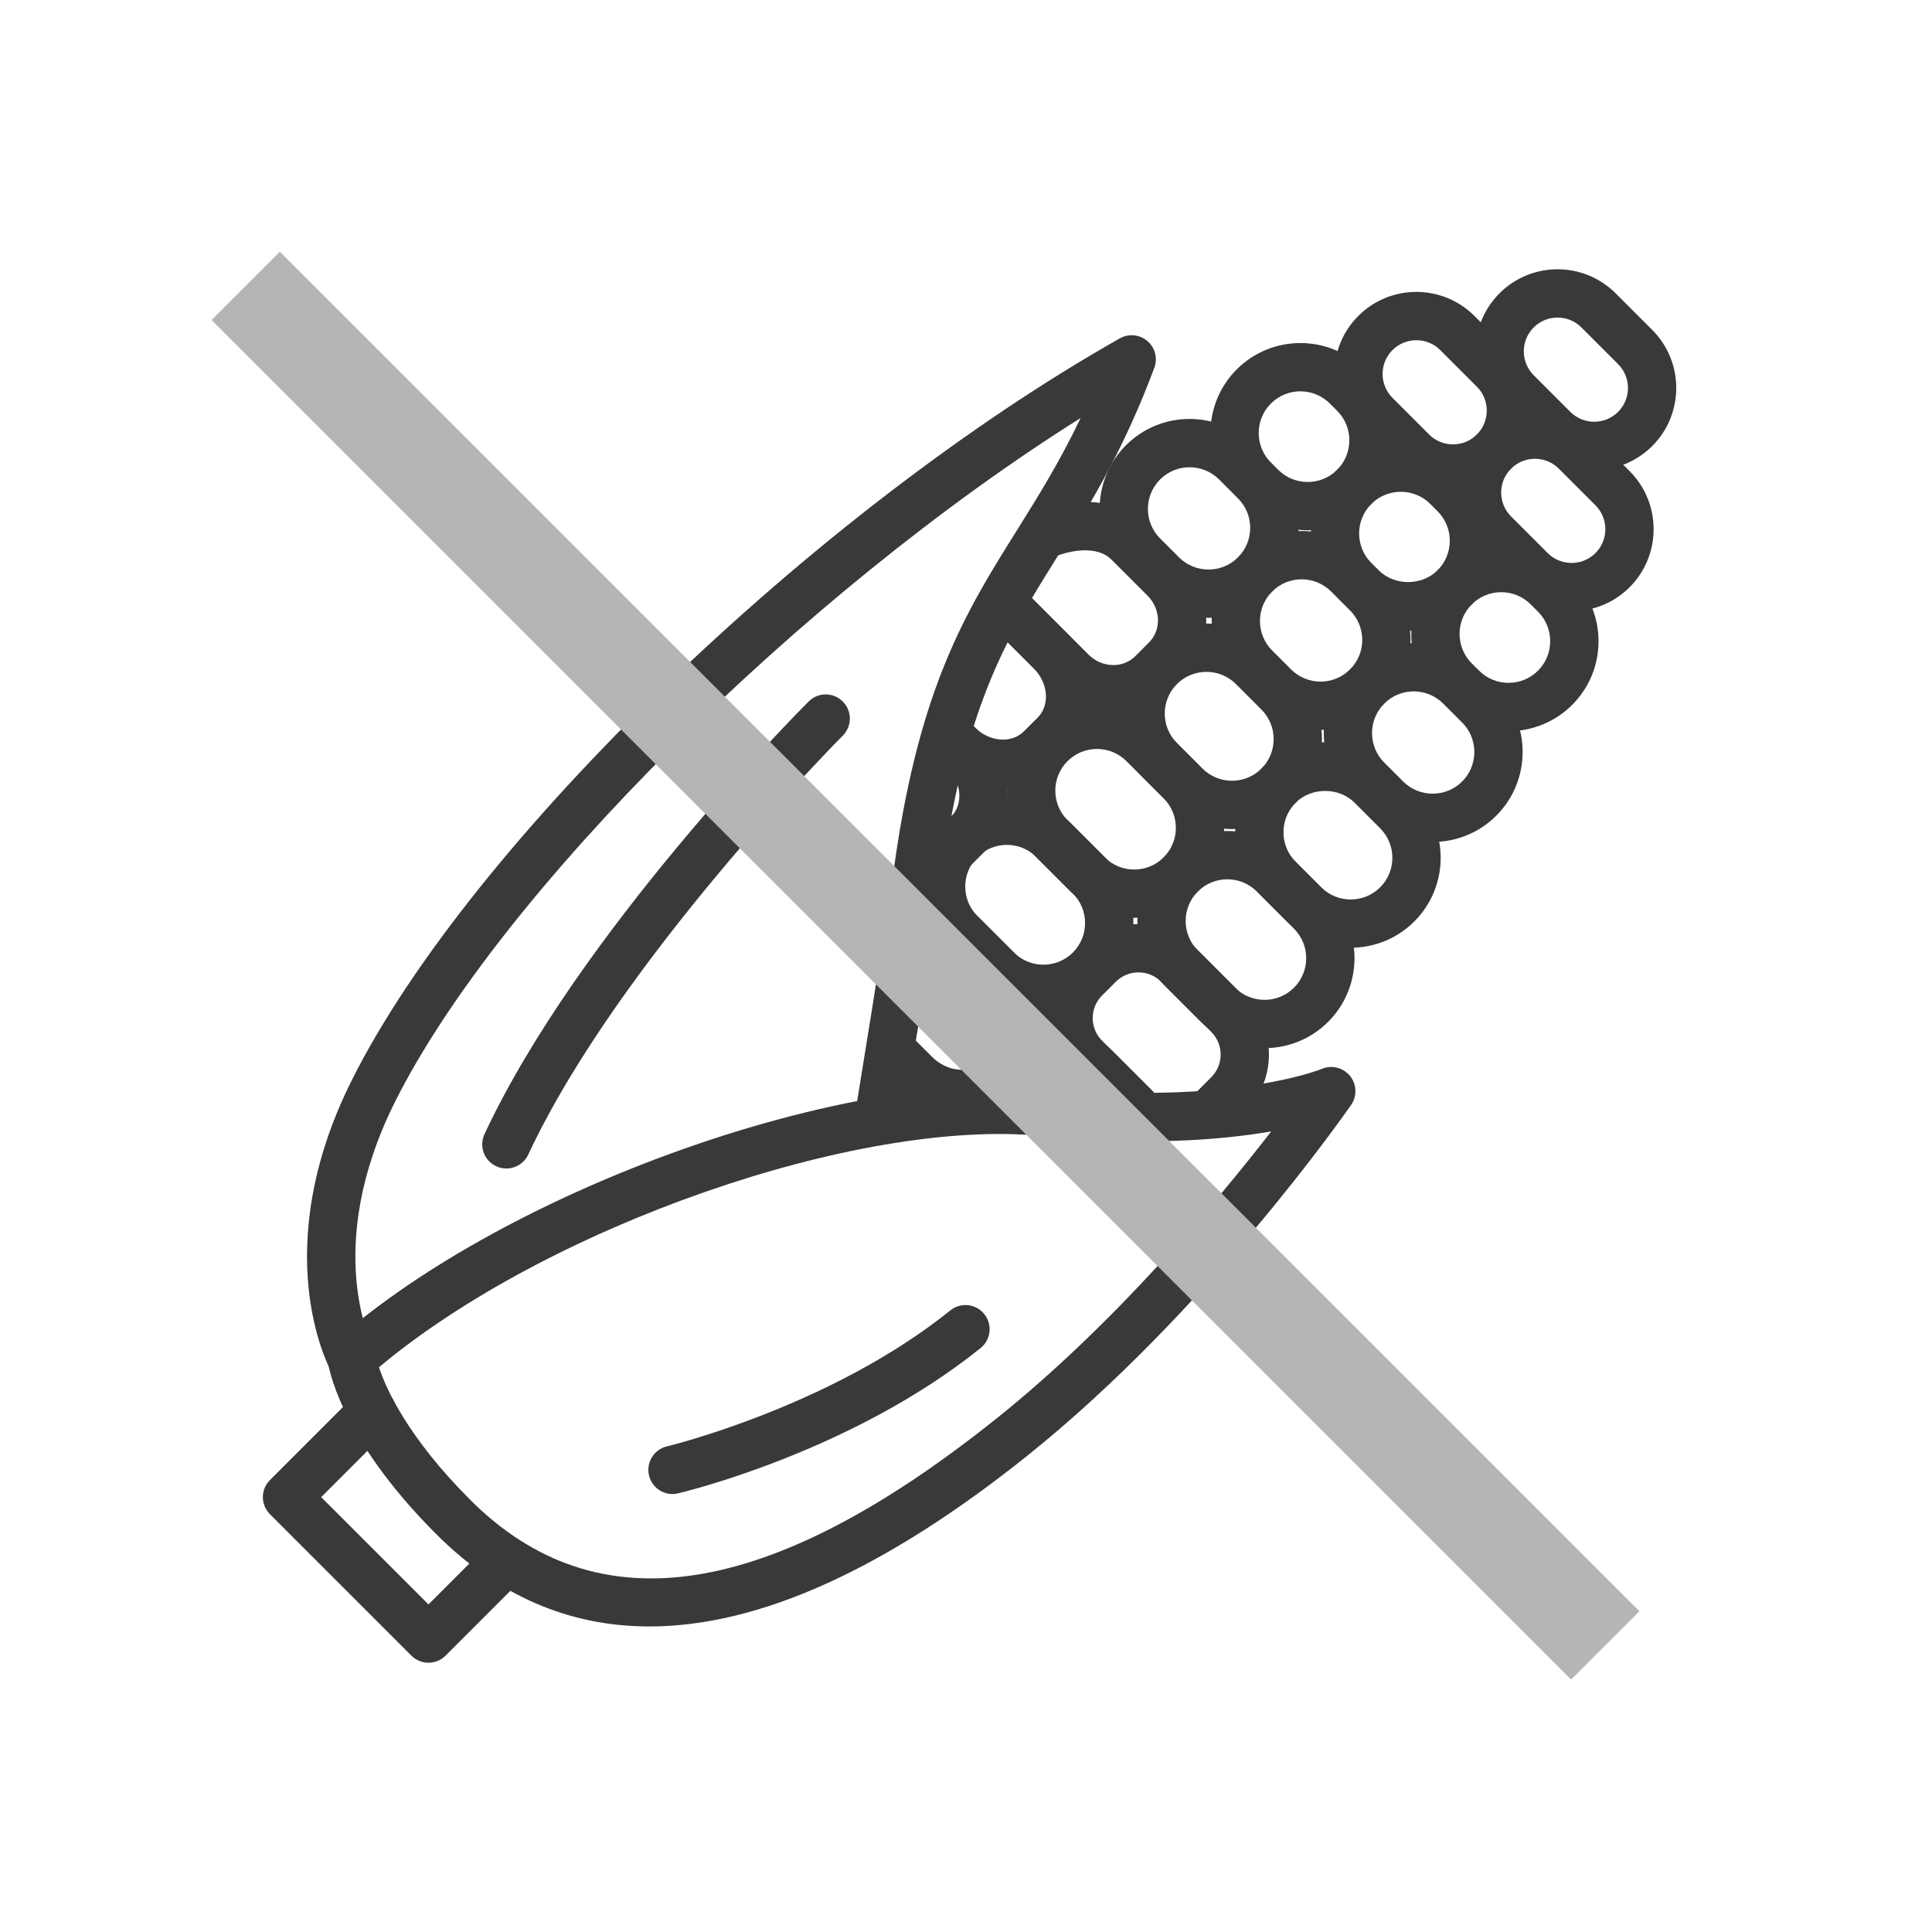
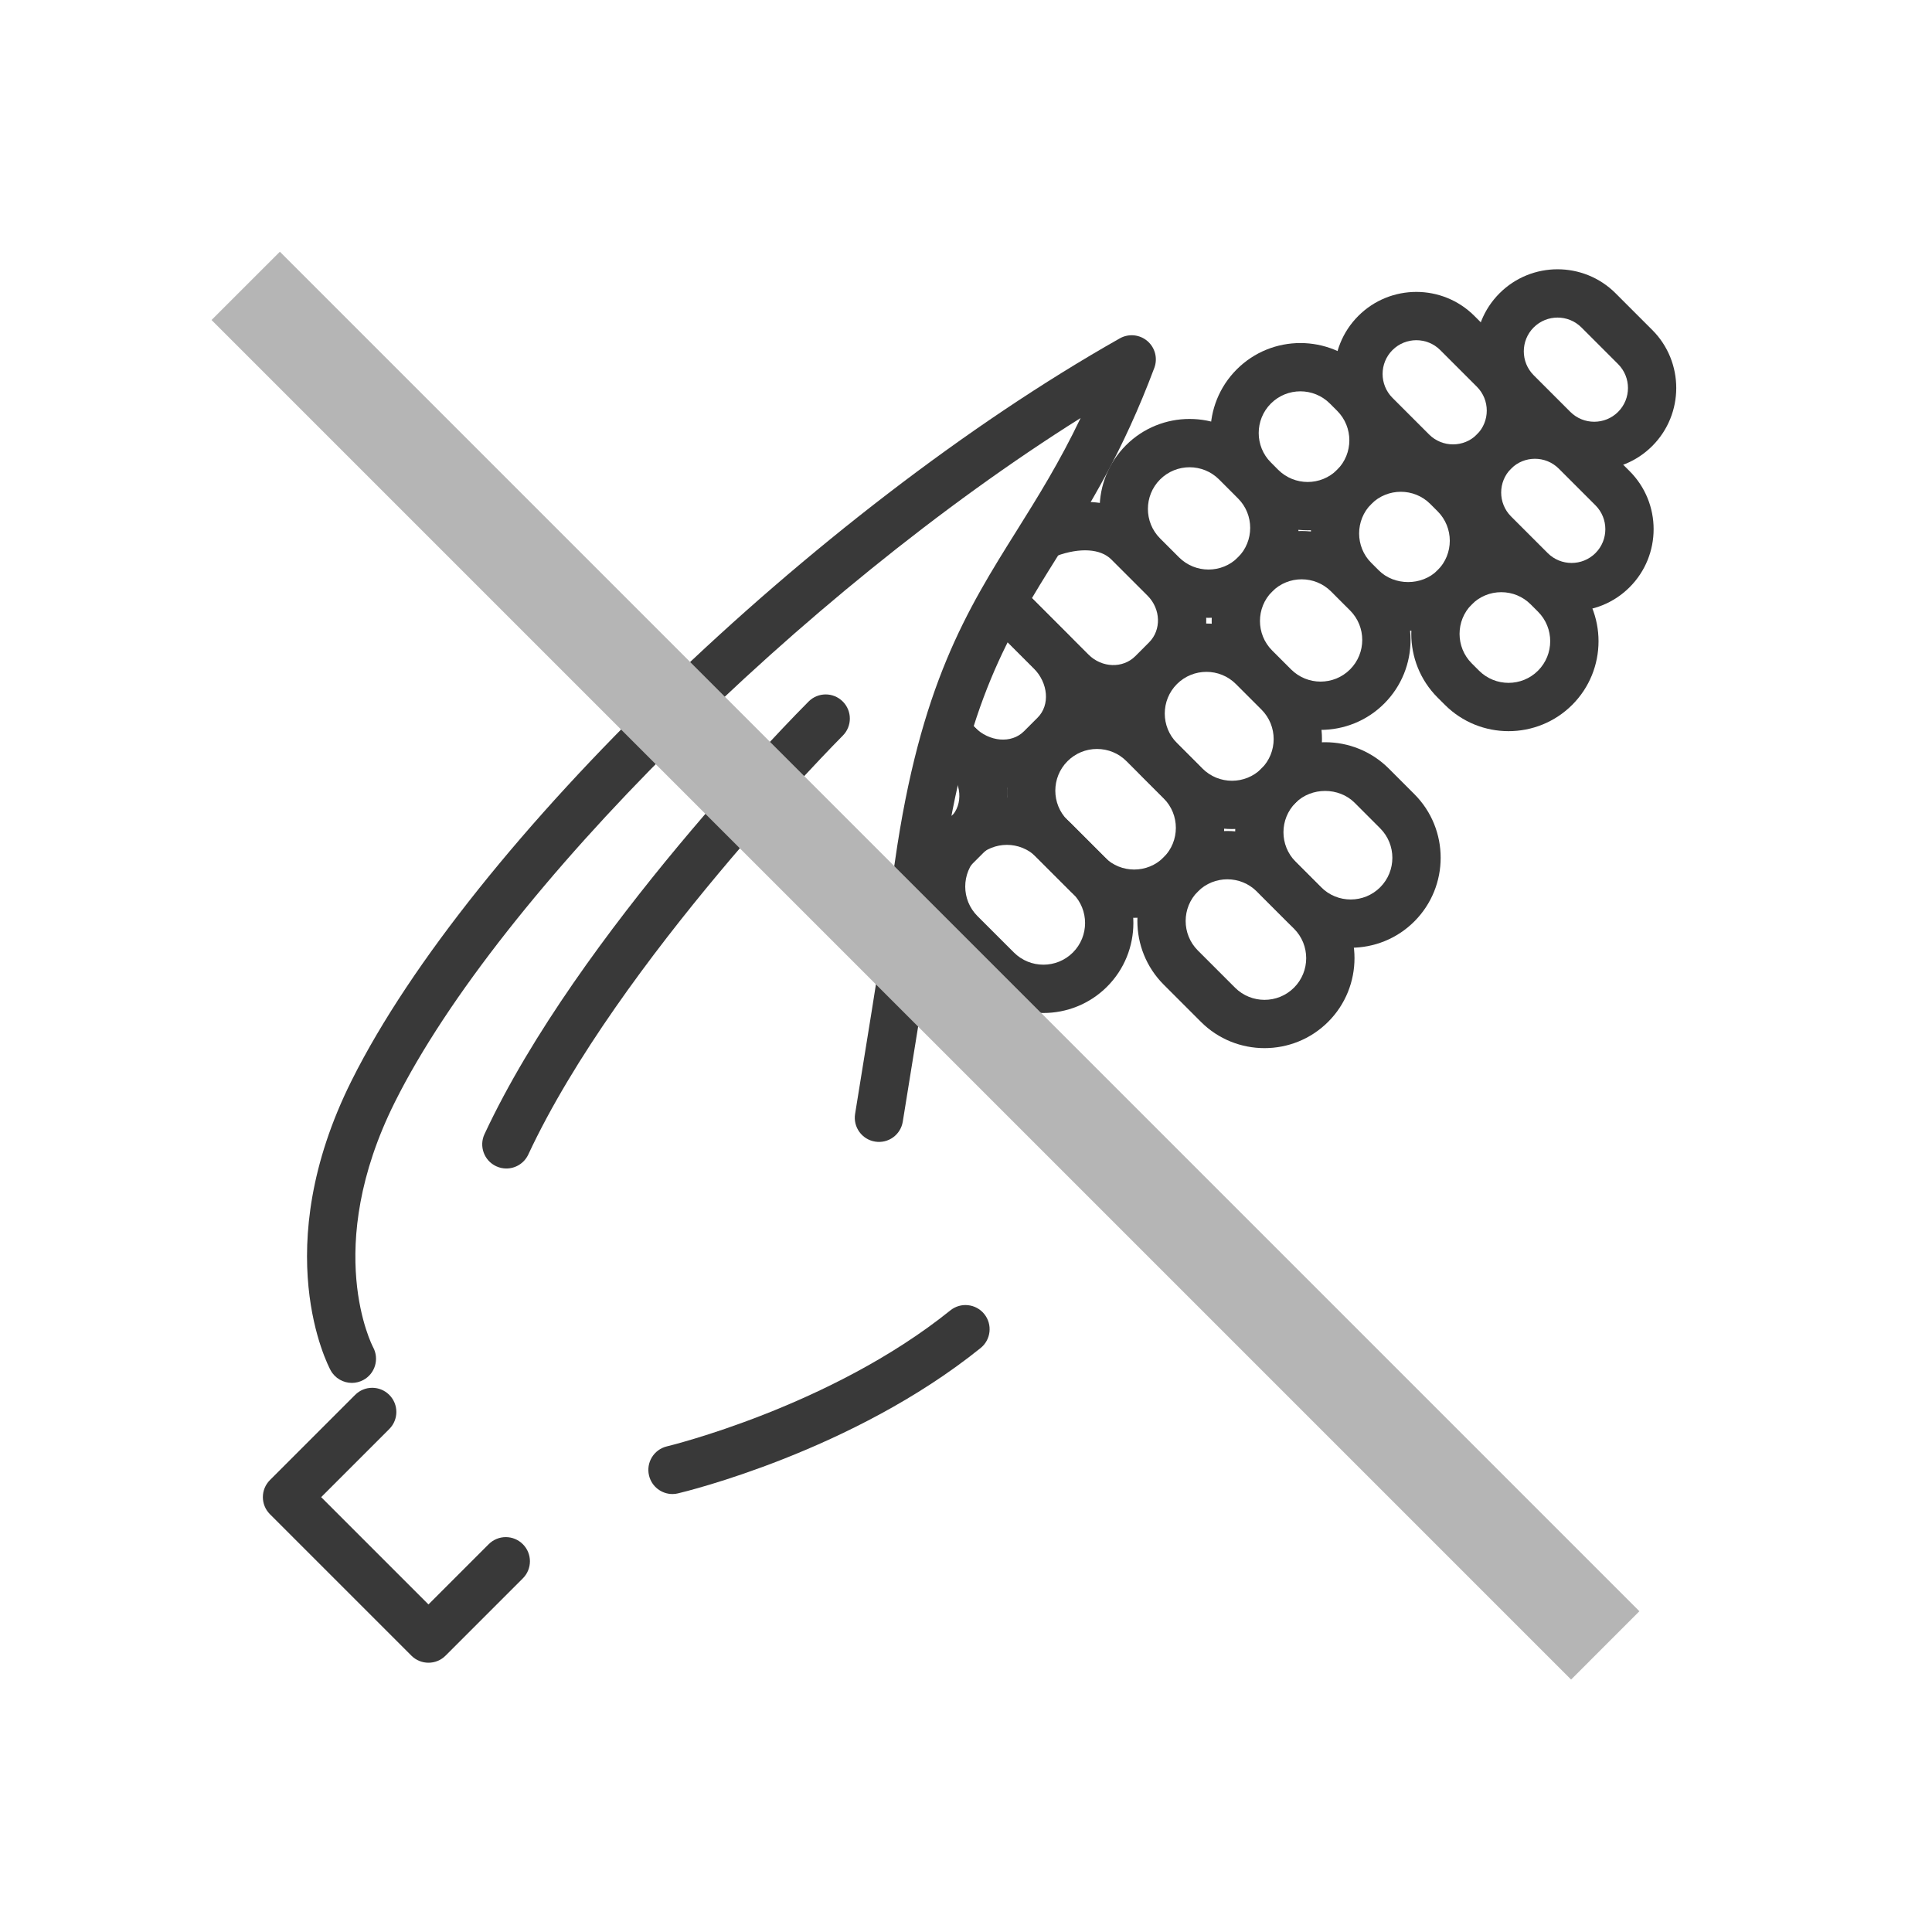
<svg xmlns="http://www.w3.org/2000/svg" width="80" height="80" viewBox="0 0 80 80" fill="none">
  <path d="M54.148 21.958C53.193 21.958 52.239 21.595 51.513 20.868L51.211 20.566C49.758 19.113 49.758 16.749 51.211 15.295C52.664 13.841 55.028 13.842 56.482 15.295L56.784 15.597C58.237 17.05 58.237 19.414 56.784 20.868C56.057 21.595 55.103 21.958 54.148 21.958ZM53.846 16.204C53.404 16.204 52.962 16.372 52.625 16.709C51.952 17.382 51.952 18.478 52.625 19.151L52.927 19.453C53.601 20.126 54.696 20.126 55.369 19.453C56.042 18.78 56.042 17.684 55.369 17.011L55.067 16.709C54.73 16.373 54.288 16.204 53.846 16.204Z" fill="#393939" />
  <path d="M58.307 26.119C57.311 26.119 56.375 25.731 55.672 25.027L55.37 24.724C53.917 23.271 53.917 20.907 55.37 19.454C56.823 18.001 59.187 18.001 60.641 19.454L60.944 19.757C62.397 21.21 62.397 23.574 60.944 25.027C60.239 25.731 59.303 26.119 58.307 26.119ZM57.086 23.613C57.738 24.265 58.876 24.265 59.528 23.613C60.201 22.94 60.201 21.844 59.528 21.171L59.225 20.868C58.553 20.195 57.457 20.196 56.783 20.868C56.11 21.541 56.11 22.637 56.783 23.31L57.086 23.613Z" fill="#393939" />
  <path d="M62.466 30.276C61.512 30.276 60.558 29.913 59.831 29.187L59.528 28.885C58.075 27.431 58.075 25.067 59.528 23.614C60.935 22.205 63.391 22.205 64.799 23.614L65.101 23.916C66.555 25.37 66.555 27.734 65.101 29.187C64.375 29.912 63.421 30.276 62.466 30.276ZM62.163 24.521C61.702 24.521 61.268 24.701 60.942 25.027C60.269 25.7 60.269 26.796 60.942 27.469L61.244 27.771C61.918 28.444 63.013 28.444 63.686 27.771C64.359 27.098 64.359 26.002 63.686 25.329L63.384 25.027C63.058 24.701 62.625 24.521 62.163 24.521Z" fill="#393939" />
  <path d="M60.166 20.399C59.296 20.399 58.426 20.068 57.763 19.405L56.245 17.887C54.92 16.562 54.92 14.406 56.245 13.081C57.57 11.756 59.725 11.756 61.051 13.081L62.569 14.599C63.894 15.924 63.894 18.08 62.569 19.405C61.907 20.068 61.036 20.399 60.166 20.399ZM58.648 14.087C58.29 14.087 57.932 14.223 57.659 14.496C57.114 15.041 57.114 15.928 57.659 16.474L59.177 17.992C59.722 18.537 60.61 18.537 61.155 17.992C61.7 17.447 61.7 16.56 61.155 16.014L59.637 14.496C59.365 14.223 59.006 14.087 58.648 14.087Z" fill="#393939" />
  <path d="M65.076 25.309C64.206 25.309 63.336 24.978 62.673 24.315L61.155 22.797C59.83 21.472 59.83 19.316 61.155 17.991C62.48 16.666 64.635 16.666 65.961 17.991L67.479 19.509C68.804 20.834 68.804 22.99 67.479 24.315C66.816 24.978 65.946 25.309 65.076 25.309ZM63.558 18.997C63.2 18.997 62.842 19.133 62.569 19.406C62.024 19.951 62.024 20.838 62.569 21.384L64.087 22.902C64.632 23.447 65.52 23.447 66.065 22.902C66.61 22.357 66.61 21.47 66.065 20.924L64.547 19.406C64.274 19.133 63.916 18.997 63.558 18.997Z" fill="#393939" />
  <path d="M66.013 19.462C65.143 19.462 64.273 19.131 63.61 18.468L62.092 16.95C60.767 15.625 60.767 13.469 62.092 12.144C63.417 10.819 65.572 10.819 66.898 12.144L68.416 13.662C69.741 14.987 69.741 17.143 68.416 18.468C67.753 19.131 66.883 19.462 66.013 19.462ZM64.495 13.15C64.137 13.15 63.779 13.286 63.506 13.559C62.961 14.104 62.961 14.991 63.506 15.537L65.024 17.055C65.569 17.6 66.457 17.6 67.002 17.055C67.547 16.51 67.547 15.623 67.002 15.077L65.484 13.559C65.211 13.286 64.853 13.15 64.495 13.15Z" fill="#393939" />
  <path d="M50.042 25.583C49.087 25.583 48.133 25.22 47.407 24.493L46.623 23.709C45.17 22.256 45.17 19.892 46.623 18.438C48.076 16.984 50.44 16.985 51.894 18.438L52.678 19.222C54.131 20.675 54.131 23.039 52.678 24.493C51.95 25.22 50.996 25.583 50.042 25.583ZM49.258 19.348C48.816 19.348 48.374 19.516 48.037 19.853C47.364 20.526 47.364 21.622 48.037 22.295L48.821 23.079C49.495 23.752 50.59 23.752 51.263 23.079C51.936 22.406 51.936 21.31 51.263 20.637L50.479 19.853C50.142 19.516 49.7 19.348 49.258 19.348Z" fill="#393939" />
  <path d="M54.682 30.223C53.727 30.223 52.773 29.86 52.047 29.133L51.263 28.349C49.81 26.896 49.81 24.532 51.263 23.078C52.716 21.624 55.08 21.625 56.534 23.078L57.318 23.862C58.771 25.315 58.771 27.679 57.318 29.133C56.591 29.86 55.637 30.223 54.682 30.223ZM53.898 23.988C53.456 23.988 53.014 24.156 52.677 24.493C52.004 25.166 52.004 26.262 52.677 26.935L53.461 27.719C54.135 28.392 55.23 28.392 55.903 27.719C56.576 27.046 56.576 25.95 55.903 25.277L55.119 24.493C54.782 24.157 54.341 23.988 53.898 23.988Z" fill="#393939" />
-   <path d="M59.323 34.864C58.368 34.864 57.414 34.501 56.688 33.774L55.904 32.99C54.451 31.537 54.451 29.173 55.904 27.719C57.357 26.265 59.721 26.266 61.175 27.719L61.959 28.503C63.412 29.956 63.412 32.32 61.959 33.774C61.232 34.501 60.278 34.864 59.323 34.864ZM58.539 28.629C58.097 28.629 57.655 28.797 57.318 29.134C56.645 29.807 56.645 30.903 57.318 31.576L58.102 32.36C58.776 33.033 59.871 33.033 60.544 32.36C61.217 31.687 61.217 30.591 60.544 29.918L59.76 29.134C59.423 28.797 58.981 28.629 58.539 28.629Z" fill="#393939" />
  <path d="M46.101 29.538C45.224 29.538 44.338 29.198 43.661 28.521L40.925 25.785C40.534 25.394 40.534 24.762 40.925 24.371C41.316 23.98 41.948 23.98 42.339 24.371L45.075 27.107C45.626 27.658 46.495 27.686 47.011 27.17L47.579 26.601C48.096 26.084 48.068 25.216 47.517 24.665L46.015 23.164C45.571 22.72 44.723 22.665 43.75 23.019C43.231 23.209 42.657 22.939 42.469 22.42C42.281 21.901 42.549 21.327 43.068 21.139C44.818 20.503 46.407 20.726 47.43 21.749L48.931 23.25C50.262 24.581 50.29 26.718 48.993 28.014L48.425 28.583C47.788 29.221 46.949 29.538 46.101 29.538Z" fill="#393939" />
  <path d="M51.014 34.329C50.059 34.329 49.105 33.966 48.379 33.239L47.321 32.181C45.868 30.728 45.868 28.364 47.321 26.91C48.774 25.456 51.138 25.457 52.592 26.91L53.65 27.968C55.103 29.421 55.103 31.785 53.65 33.239C52.923 33.966 51.969 34.329 51.014 34.329ZM49.956 27.82C49.514 27.82 49.072 27.988 48.735 28.325C48.062 28.998 48.062 30.094 48.735 30.767L49.793 31.825C50.467 32.498 51.562 32.498 52.235 31.825C52.908 31.152 52.908 30.056 52.235 29.383L51.177 28.325C50.841 27.989 50.399 27.82 49.956 27.82Z" fill="#393939" />
  <path d="M55.929 39.244C54.974 39.244 54.02 38.881 53.294 38.154L52.236 37.095C50.783 35.642 50.783 33.278 52.236 31.824C53.689 30.37 56.053 30.371 57.507 31.824L58.565 32.883C60.018 34.336 60.018 36.7 58.565 38.154C57.838 38.881 56.884 39.244 55.929 39.244ZM54.708 36.741C55.382 37.414 56.477 37.414 57.15 36.741C57.823 36.068 57.823 34.972 57.15 34.299L56.092 33.24C55.44 32.588 54.302 32.588 53.65 33.24C52.977 33.913 52.977 35.009 53.65 35.682L54.708 36.741Z" fill="#393939" />
  <path d="M41.532 32.622C40.612 32.622 39.669 32.255 38.944 31.529C38.553 31.138 38.553 30.506 38.944 30.115C39.335 29.724 39.967 29.724 40.358 30.115C40.967 30.723 41.882 30.799 42.399 30.282L42.968 29.713C43.485 29.196 43.409 28.281 42.801 27.672L40.92 25.791C40.529 25.4 40.529 24.768 40.92 24.377C41.311 23.986 41.943 23.986 42.334 24.377L44.215 26.258C45.604 27.647 45.679 29.831 44.382 31.127L43.813 31.696C43.194 32.316 42.372 32.622 41.532 32.622Z" fill="#393939" />
  <path d="M46.964 38.005C46.009 38.005 45.055 37.642 44.329 36.915L42.789 35.375C41.336 33.922 41.336 31.558 42.789 30.104C44.196 28.696 46.651 28.695 48.06 30.104L49.6 31.644C51.053 33.097 51.053 35.461 49.6 36.915C48.873 37.641 47.919 38.005 46.964 38.005ZM45.424 31.013C44.963 31.013 44.529 31.193 44.203 31.519C43.53 32.192 43.53 33.288 44.203 33.961L45.743 35.501C46.417 36.174 47.512 36.174 48.185 35.501C48.858 34.828 48.858 33.732 48.185 33.059L46.645 31.519C46.319 31.192 45.886 31.013 45.424 31.013Z" fill="#393939" />
  <path d="M52.361 43.401C51.406 43.401 50.452 43.038 49.726 42.311L48.186 40.771C46.733 39.318 46.733 36.954 48.186 35.5C49.639 34.046 52.003 34.047 53.457 35.5L54.997 37.04C56.45 38.493 56.45 40.857 54.997 42.311C54.269 43.038 53.315 43.401 52.361 43.401ZM50.821 36.41C50.379 36.41 49.937 36.578 49.6 36.915C48.927 37.588 48.927 38.684 49.6 39.357L51.14 40.897C51.814 41.57 52.909 41.57 53.582 40.897C54.255 40.224 54.255 39.128 53.582 38.455L52.042 36.915C51.705 36.578 51.263 36.41 50.821 36.41Z" fill="#393939" />
  <path d="M38.289 36.739C38.268 36.739 38.247 36.739 38.225 36.739C37.673 36.728 37.234 36.272 37.245 35.719C37.256 35.166 37.721 34.754 38.265 34.739C38.457 34.742 38.461 34.743 38.81 34.395L39.379 33.826C39.896 33.309 39.825 32.398 39.221 31.795L38.727 31.302C38.336 30.911 38.336 30.279 38.726 29.888C39.117 29.496 39.75 29.497 40.14 29.887L40.634 30.381C42.018 31.765 42.089 33.944 40.792 35.241L40.223 35.81C39.766 36.265 39.293 36.739 38.289 36.739Z" fill="#393939" />
  <path d="M43.205 41.946C42.25 41.946 41.296 41.583 40.57 40.856L39.059 39.346C37.606 37.893 37.606 35.529 39.059 34.075C40.466 32.667 42.922 32.667 44.33 34.075L45.841 35.585C47.294 37.038 47.294 39.402 45.841 40.856C45.114 41.582 44.159 41.946 43.205 41.946ZM41.694 34.984C41.252 34.984 40.81 35.152 40.473 35.489C39.8 36.162 39.8 37.258 40.473 37.931L41.984 39.441C42.658 40.114 43.753 40.114 44.426 39.441C45.099 38.768 45.099 37.672 44.426 36.999L42.915 35.489C42.578 35.153 42.136 34.984 41.694 34.984Z" fill="#393939" />
-   <path d="M47.163 47.036C46.907 47.036 46.651 46.938 46.456 46.743L44.222 44.508C43.594 43.881 43.248 43.046 43.248 42.157C43.248 41.268 43.594 40.433 44.222 39.805L44.791 39.237C46.087 37.94 48.196 37.942 49.493 39.237L51.572 41.317C52.868 42.614 52.868 44.723 51.572 46.019L50.953 46.639C50.562 47.03 49.929 47.029 49.538 46.639C49.147 46.248 49.147 45.616 49.538 45.224L50.157 44.604C50.674 44.087 50.674 43.247 50.157 42.73L48.078 40.651C47.562 40.135 46.722 40.135 46.204 40.651L45.635 41.22C45.385 41.47 45.247 41.803 45.247 42.157C45.247 42.511 45.385 42.843 45.635 43.093L47.869 45.328C48.26 45.719 48.26 46.352 47.869 46.742C47.675 46.938 47.419 47.036 47.163 47.036Z" fill="#393939" />
-   <path d="M39.81 46.29C38.876 46.29 37.915 45.915 37.174 45.173L36.198 44.198C35.807 43.807 35.807 43.174 36.198 42.783C36.589 42.392 37.222 42.393 37.613 42.783L38.589 43.758C39.215 44.385 40.147 44.475 40.664 43.959L41.233 43.391C41.75 42.874 41.659 41.944 41.032 41.316L39.225 39.51C38.906 39.191 38.502 39.002 38.088 38.978C37.537 38.946 37.116 38.473 37.148 37.921C37.181 37.37 37.646 36.96 38.205 36.981C39.109 37.034 39.974 37.43 40.64 38.096L42.446 39.902C43.853 41.309 43.944 43.508 42.647 44.805L42.078 45.374C41.464 45.988 40.648 46.29 39.81 46.29Z" fill="#393939" />
-   <path d="M46.997 46.861C46.741 46.861 46.485 46.763 46.29 46.568L44.669 44.947C44.147 44.425 43.301 44.42 42.784 44.935L41.163 46.556C40.772 46.947 40.14 46.947 39.749 46.556C39.358 46.165 39.358 45.533 39.749 45.142L41.37 43.521C42.666 42.225 44.781 42.23 46.083 43.533L47.704 45.154C48.095 45.545 48.095 46.177 47.704 46.568C47.509 46.763 47.253 46.861 46.997 46.861Z" fill="#393939" />
  <path d="M14.57 57.263C14.215 57.263 13.87 57.073 13.689 56.739C13.581 56.538 11.065 51.731 14.564 44.735C19.463 34.937 33.731 21.154 46.369 14.011C46.735 13.805 47.191 13.848 47.511 14.122C47.831 14.395 47.945 14.839 47.798 15.233C46.486 18.731 45.117 20.92 43.793 23.036C41.77 26.271 40.022 29.065 39.037 35.958C38.643 38.717 37.394 46.368 37.382 46.445C37.293 46.99 36.784 47.361 36.234 47.271C35.689 47.182 35.319 46.668 35.408 46.123C35.42 46.046 36.666 38.415 37.057 35.675C38.101 28.363 40.042 25.259 42.098 21.975C42.973 20.576 43.869 19.144 44.746 17.309C33.252 24.529 20.691 36.955 16.354 45.629C13.316 51.705 15.428 55.747 15.45 55.787C15.712 56.273 15.532 56.88 15.046 57.142C14.893 57.224 14.73 57.263 14.57 57.263Z" fill="#393939" />
-   <path d="M26.892 67.348C23.56 67.348 20.61 66.072 18.056 63.517C14.004 59.465 13.592 56.51 13.577 56.386C13.536 56.057 13.66 55.73 13.908 55.511C21.051 49.218 35.079 44.226 43.344 45.046C50.952 45.796 54.698 44.276 54.735 44.26C55.144 44.088 55.62 44.207 55.901 44.552C56.18 44.897 56.201 45.385 55.948 45.75C55.707 46.098 49.959 54.341 42.529 60.286C36.645 64.992 31.418 67.348 26.892 67.348ZM15.692 56.616C15.984 57.5 16.88 59.513 19.47 62.104C24.728 67.363 31.862 66.258 41.278 58.725C46.175 54.807 50.413 49.723 52.638 46.85C50.591 47.202 47.442 47.462 43.147 47.038C35.512 46.287 22.618 50.812 15.692 56.616Z" fill="#393939" />
  <path d="M17.742 68.85C17.486 68.85 17.23 68.752 17.035 68.557L11.178 62.7C10.787 62.309 10.787 61.677 11.178 61.286L14.705 57.759C15.096 57.368 15.728 57.368 16.119 57.759C16.51 58.15 16.51 58.782 16.119 59.173L13.299 61.993L17.742 66.436L20.236 63.942C20.627 63.551 21.259 63.551 21.65 63.942C22.041 64.333 22.041 64.965 21.65 65.356L18.449 68.557C18.254 68.753 17.998 68.85 17.742 68.85Z" fill="#393939" />
  <path d="M20.967 48.385C20.825 48.385 20.681 48.355 20.545 48.291C20.045 48.058 19.828 47.462 20.062 46.962C23.948 38.634 33.095 29.436 33.483 29.048C33.874 28.657 34.506 28.657 34.897 29.048C35.288 29.438 35.288 30.071 34.897 30.462C34.805 30.554 25.61 39.802 21.875 47.807C21.703 48.172 21.343 48.385 20.967 48.385Z" fill="#393939" />
  <path d="M27.846 61.865C27.393 61.865 26.983 61.555 26.874 61.095C26.747 60.557 27.079 60.019 27.616 59.891C27.683 59.875 34.398 58.249 39.351 54.261C39.781 53.914 40.41 53.982 40.757 54.412C41.103 54.842 41.035 55.472 40.606 55.818C35.291 60.098 28.368 61.768 28.076 61.837C28 61.856 27.923 61.865 27.846 61.865Z" fill="#393939" />
  <path d="M11.589 10.423L8.76 13.251L65.056 69.547L67.884 66.718L11.589 10.423Z" fill="#B5B5B5" />
</svg>